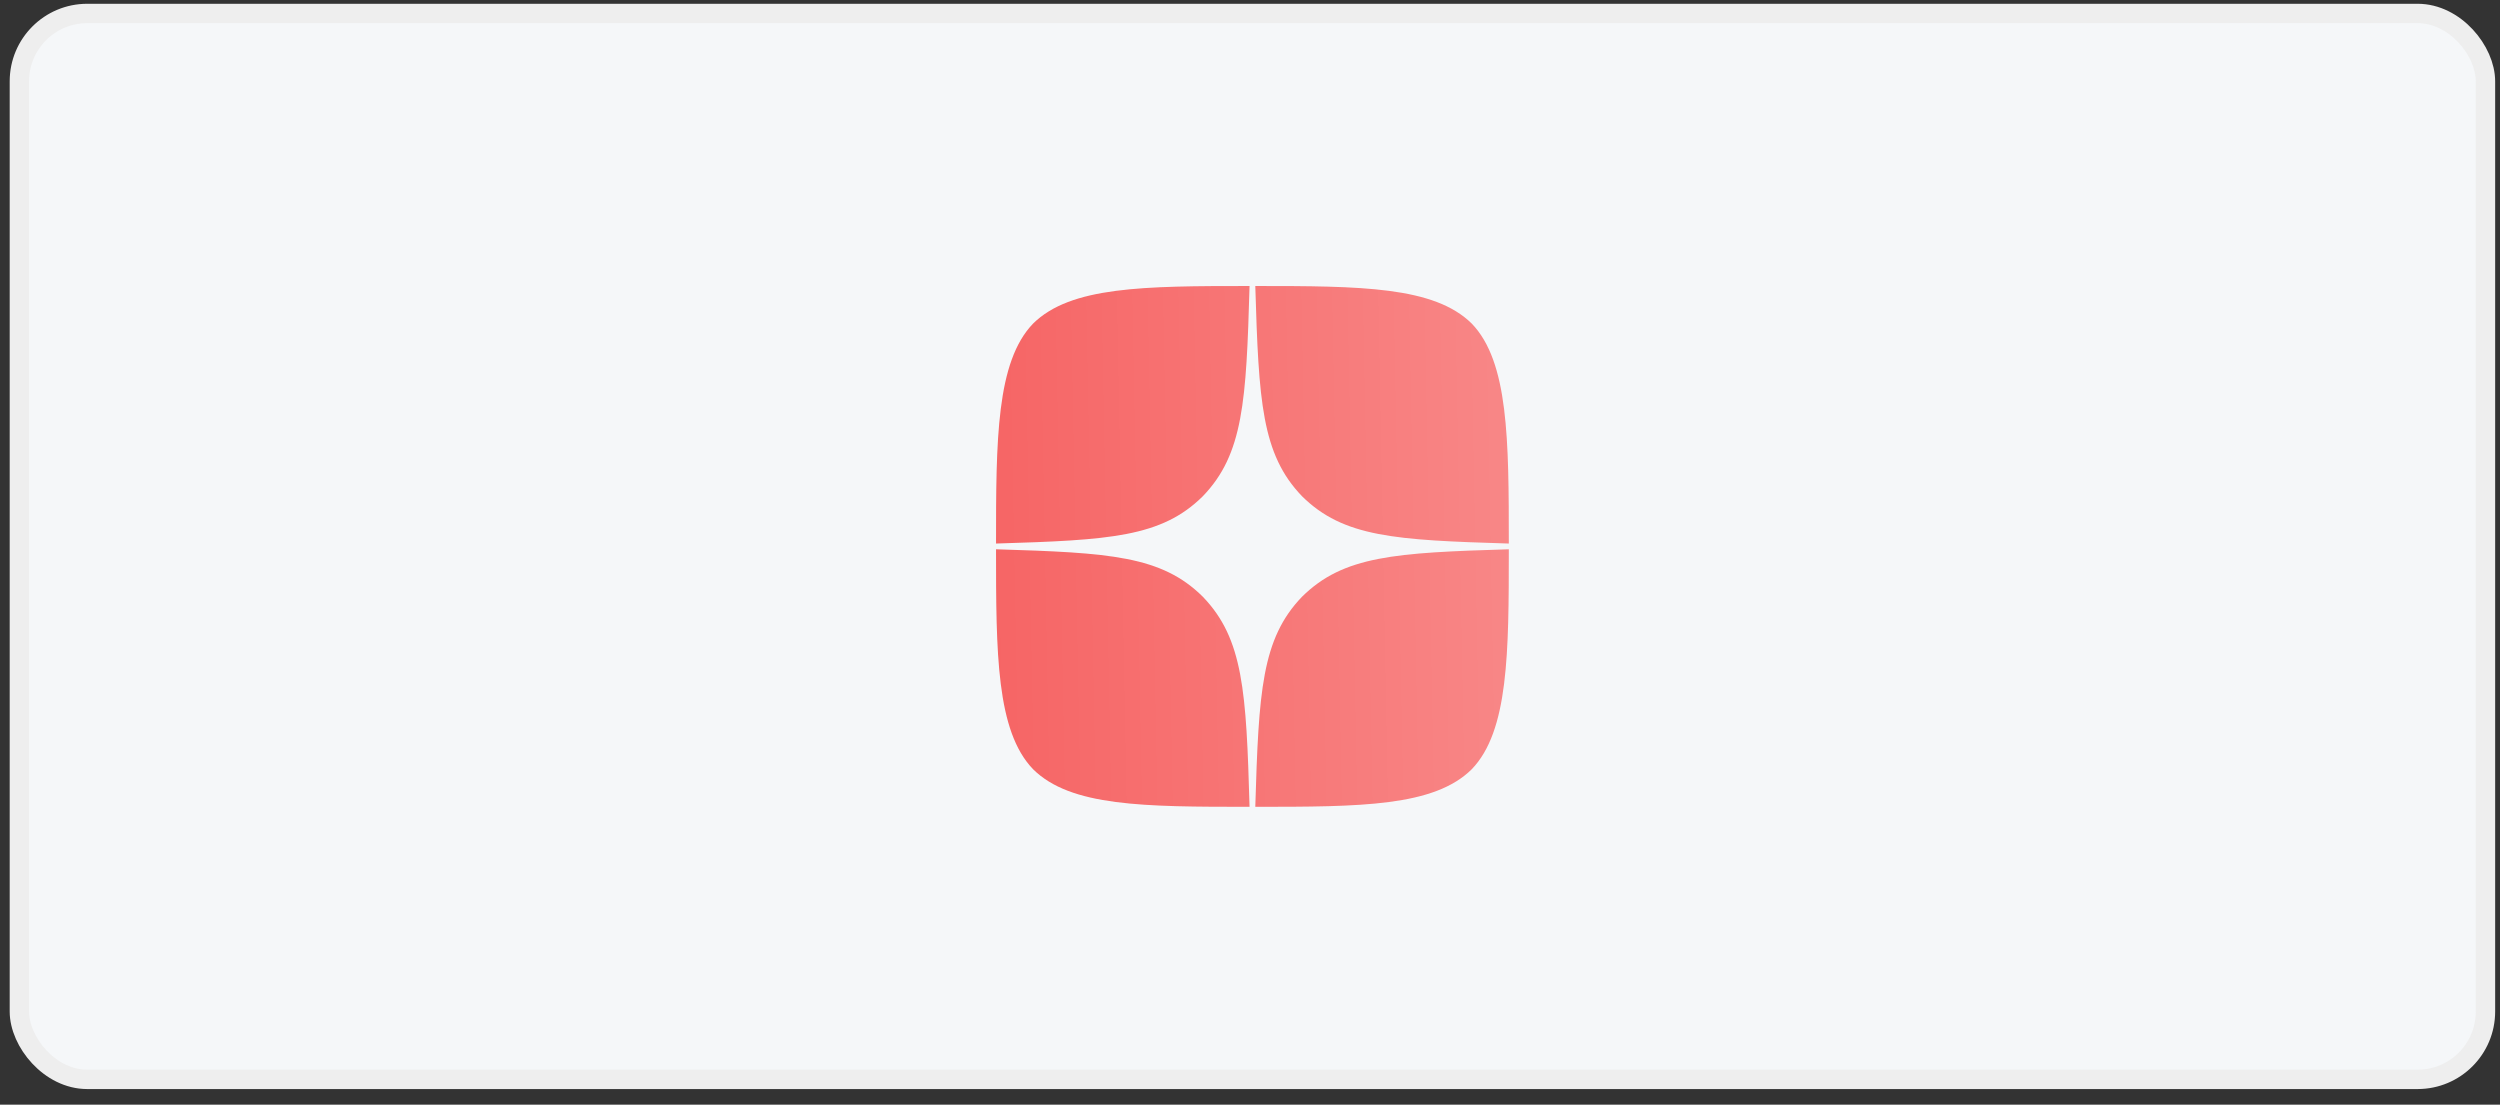
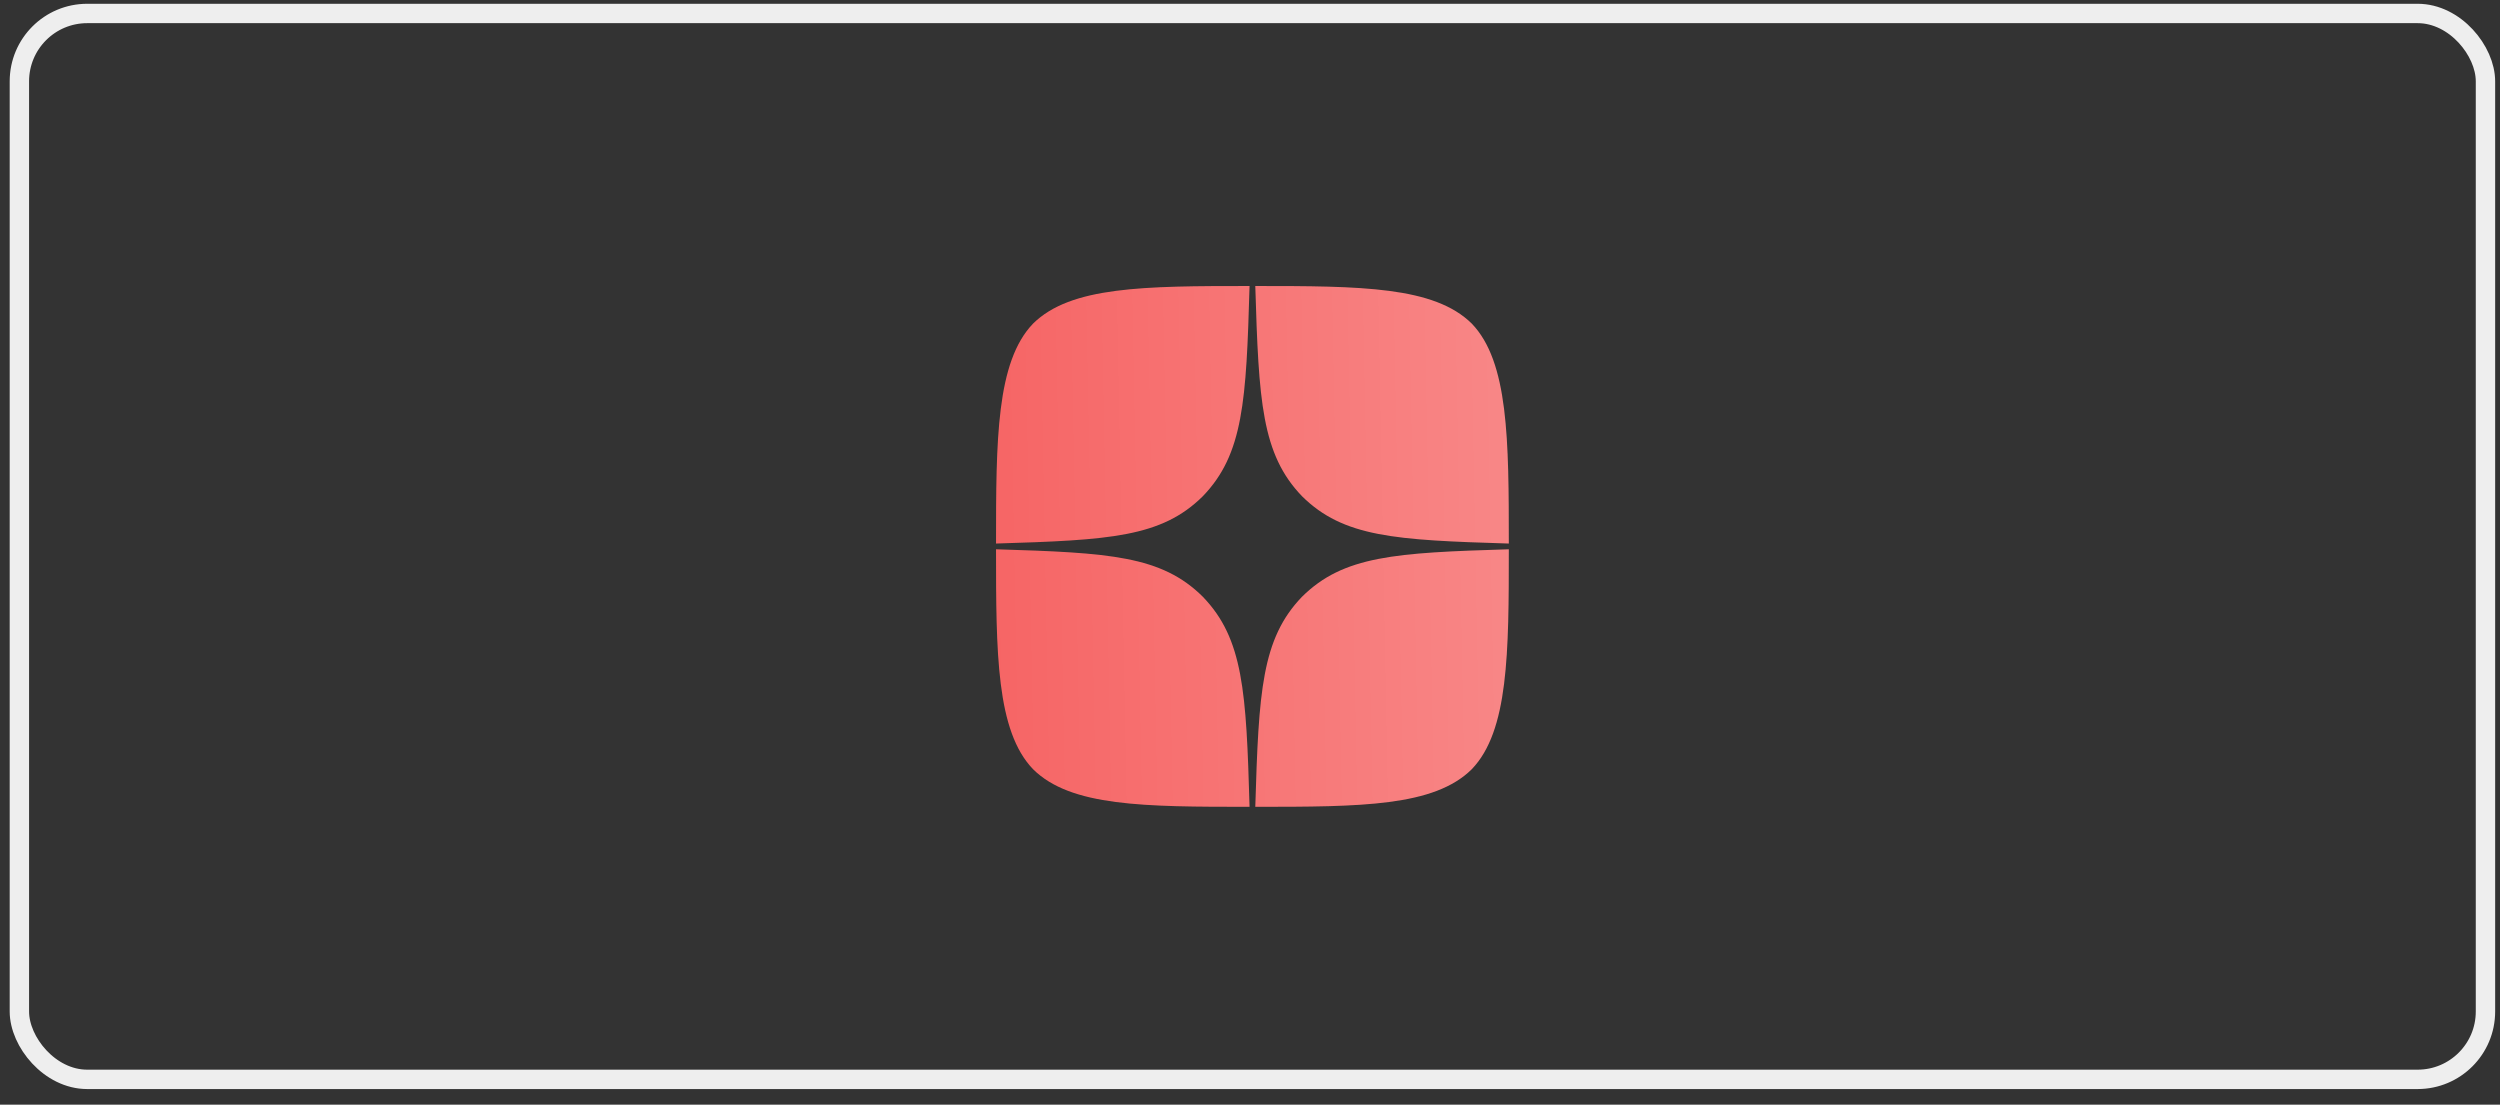
<svg xmlns="http://www.w3.org/2000/svg" width="129" height="57" viewBox="0 0 129 57" fill="none">
  <rect x="0" y="0" width="129" height="57" fill="#333333" stroke="none" />
-   <rect x="1" y="0.695" width="127.25" height="55" rx="3.5" fill="#F5F7F9" />
  <rect x="1" y="0.695" width="127.25" height="55" rx="3.5" stroke="#EEEEEE" />
  <path fill-rule="evenodd" clip-rule="evenodd" d="M67.181 30.795C65.099 32.965 64.951 35.684 64.773 41.632C70.225 41.632 74.003 41.617 75.944 39.691C77.84 37.721 77.855 33.706 77.855 28.343C71.995 28.52 69.321 28.676 67.181 30.795ZM51.395 28.343C51.395 33.706 51.41 37.721 53.306 39.691C55.247 41.617 59.025 41.632 64.477 41.632C64.306 35.684 64.158 32.965 62.069 30.795C59.936 28.676 57.255 28.52 51.395 28.343ZM64.477 14.758C59.025 14.758 55.247 14.78 53.306 16.698C51.41 18.669 51.395 22.691 51.395 28.047C57.255 27.869 59.936 27.721 62.069 25.602C64.158 23.432 64.306 20.706 64.477 14.758ZM67.181 25.602C65.099 23.432 64.951 20.706 64.773 14.758C70.225 14.758 74.003 14.78 75.944 16.698C77.84 18.669 77.855 22.691 77.855 28.047C71.995 27.869 69.321 27.721 67.181 25.602Z" fill="url(#paint0_linear_905_189)" />
  <defs>
    <linearGradient id="paint0_linear_905_189" x1="77.855" y1="14.758" x2="50.892" y2="15.272" gradientUnits="userSpaceOnUse">
      <stop stop-color="#F88787" />
      <stop offset="1" stop-color="#F66565" />
    </linearGradient>
  </defs>
</svg>